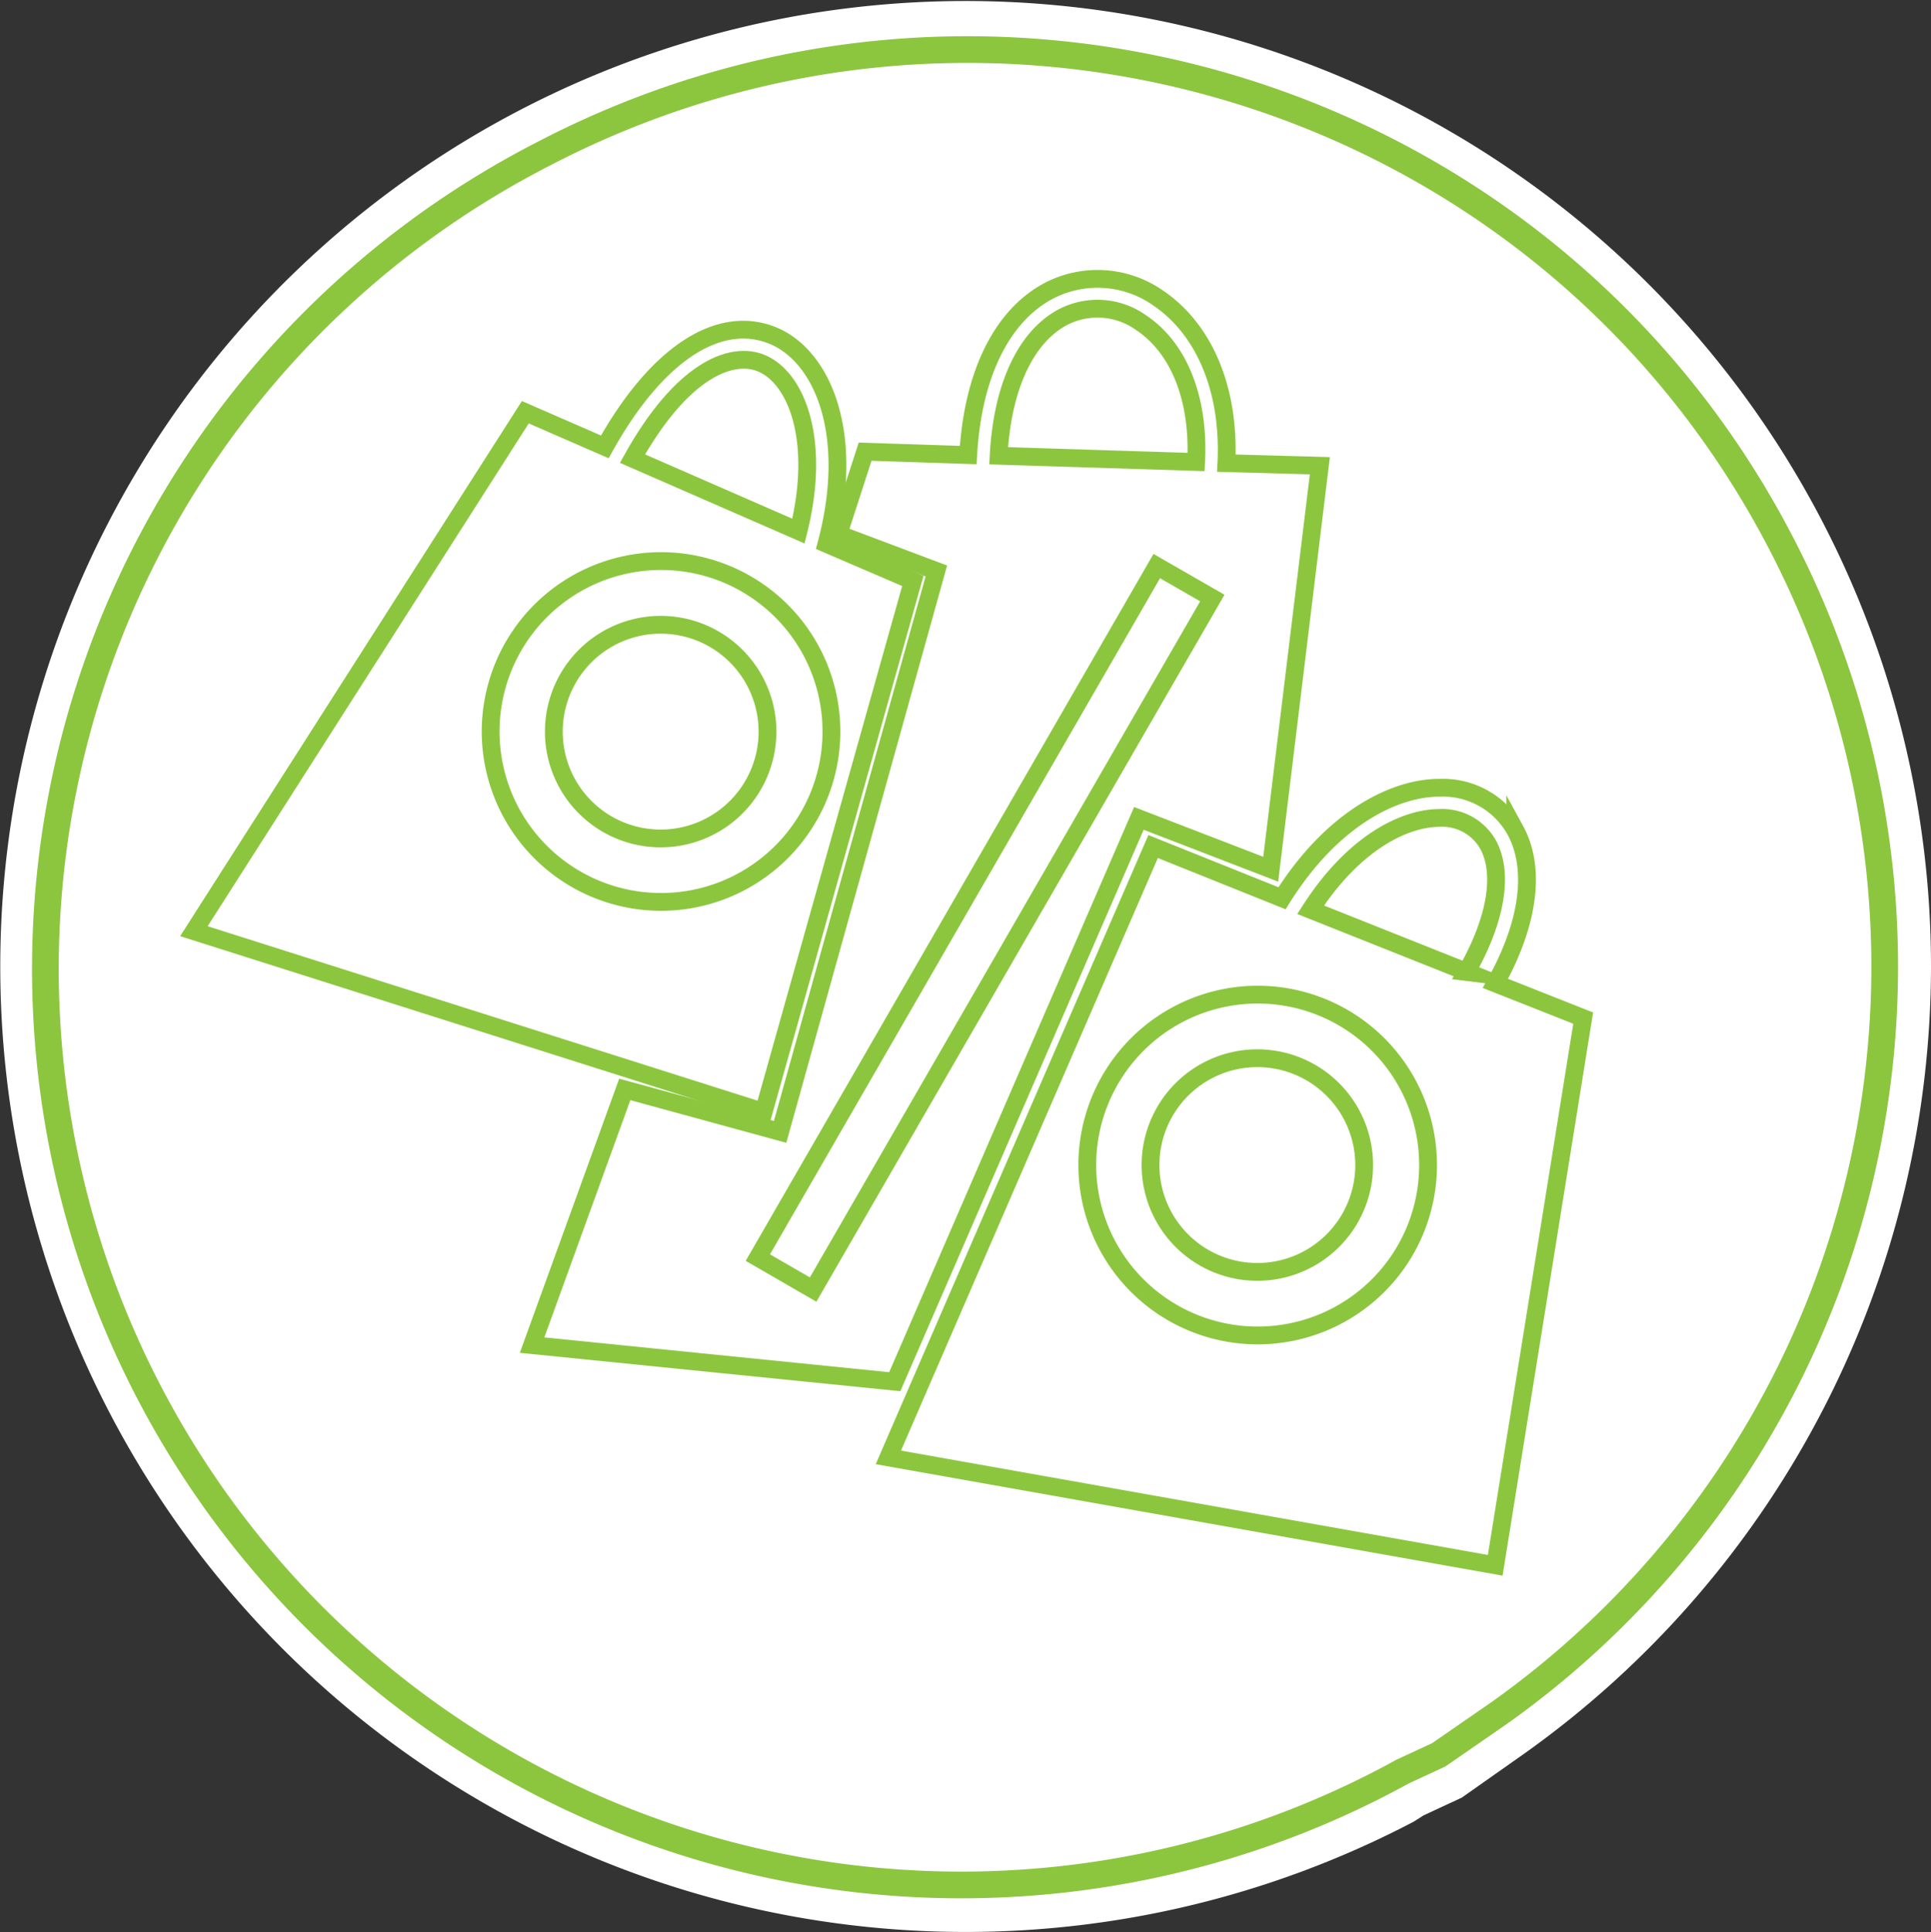
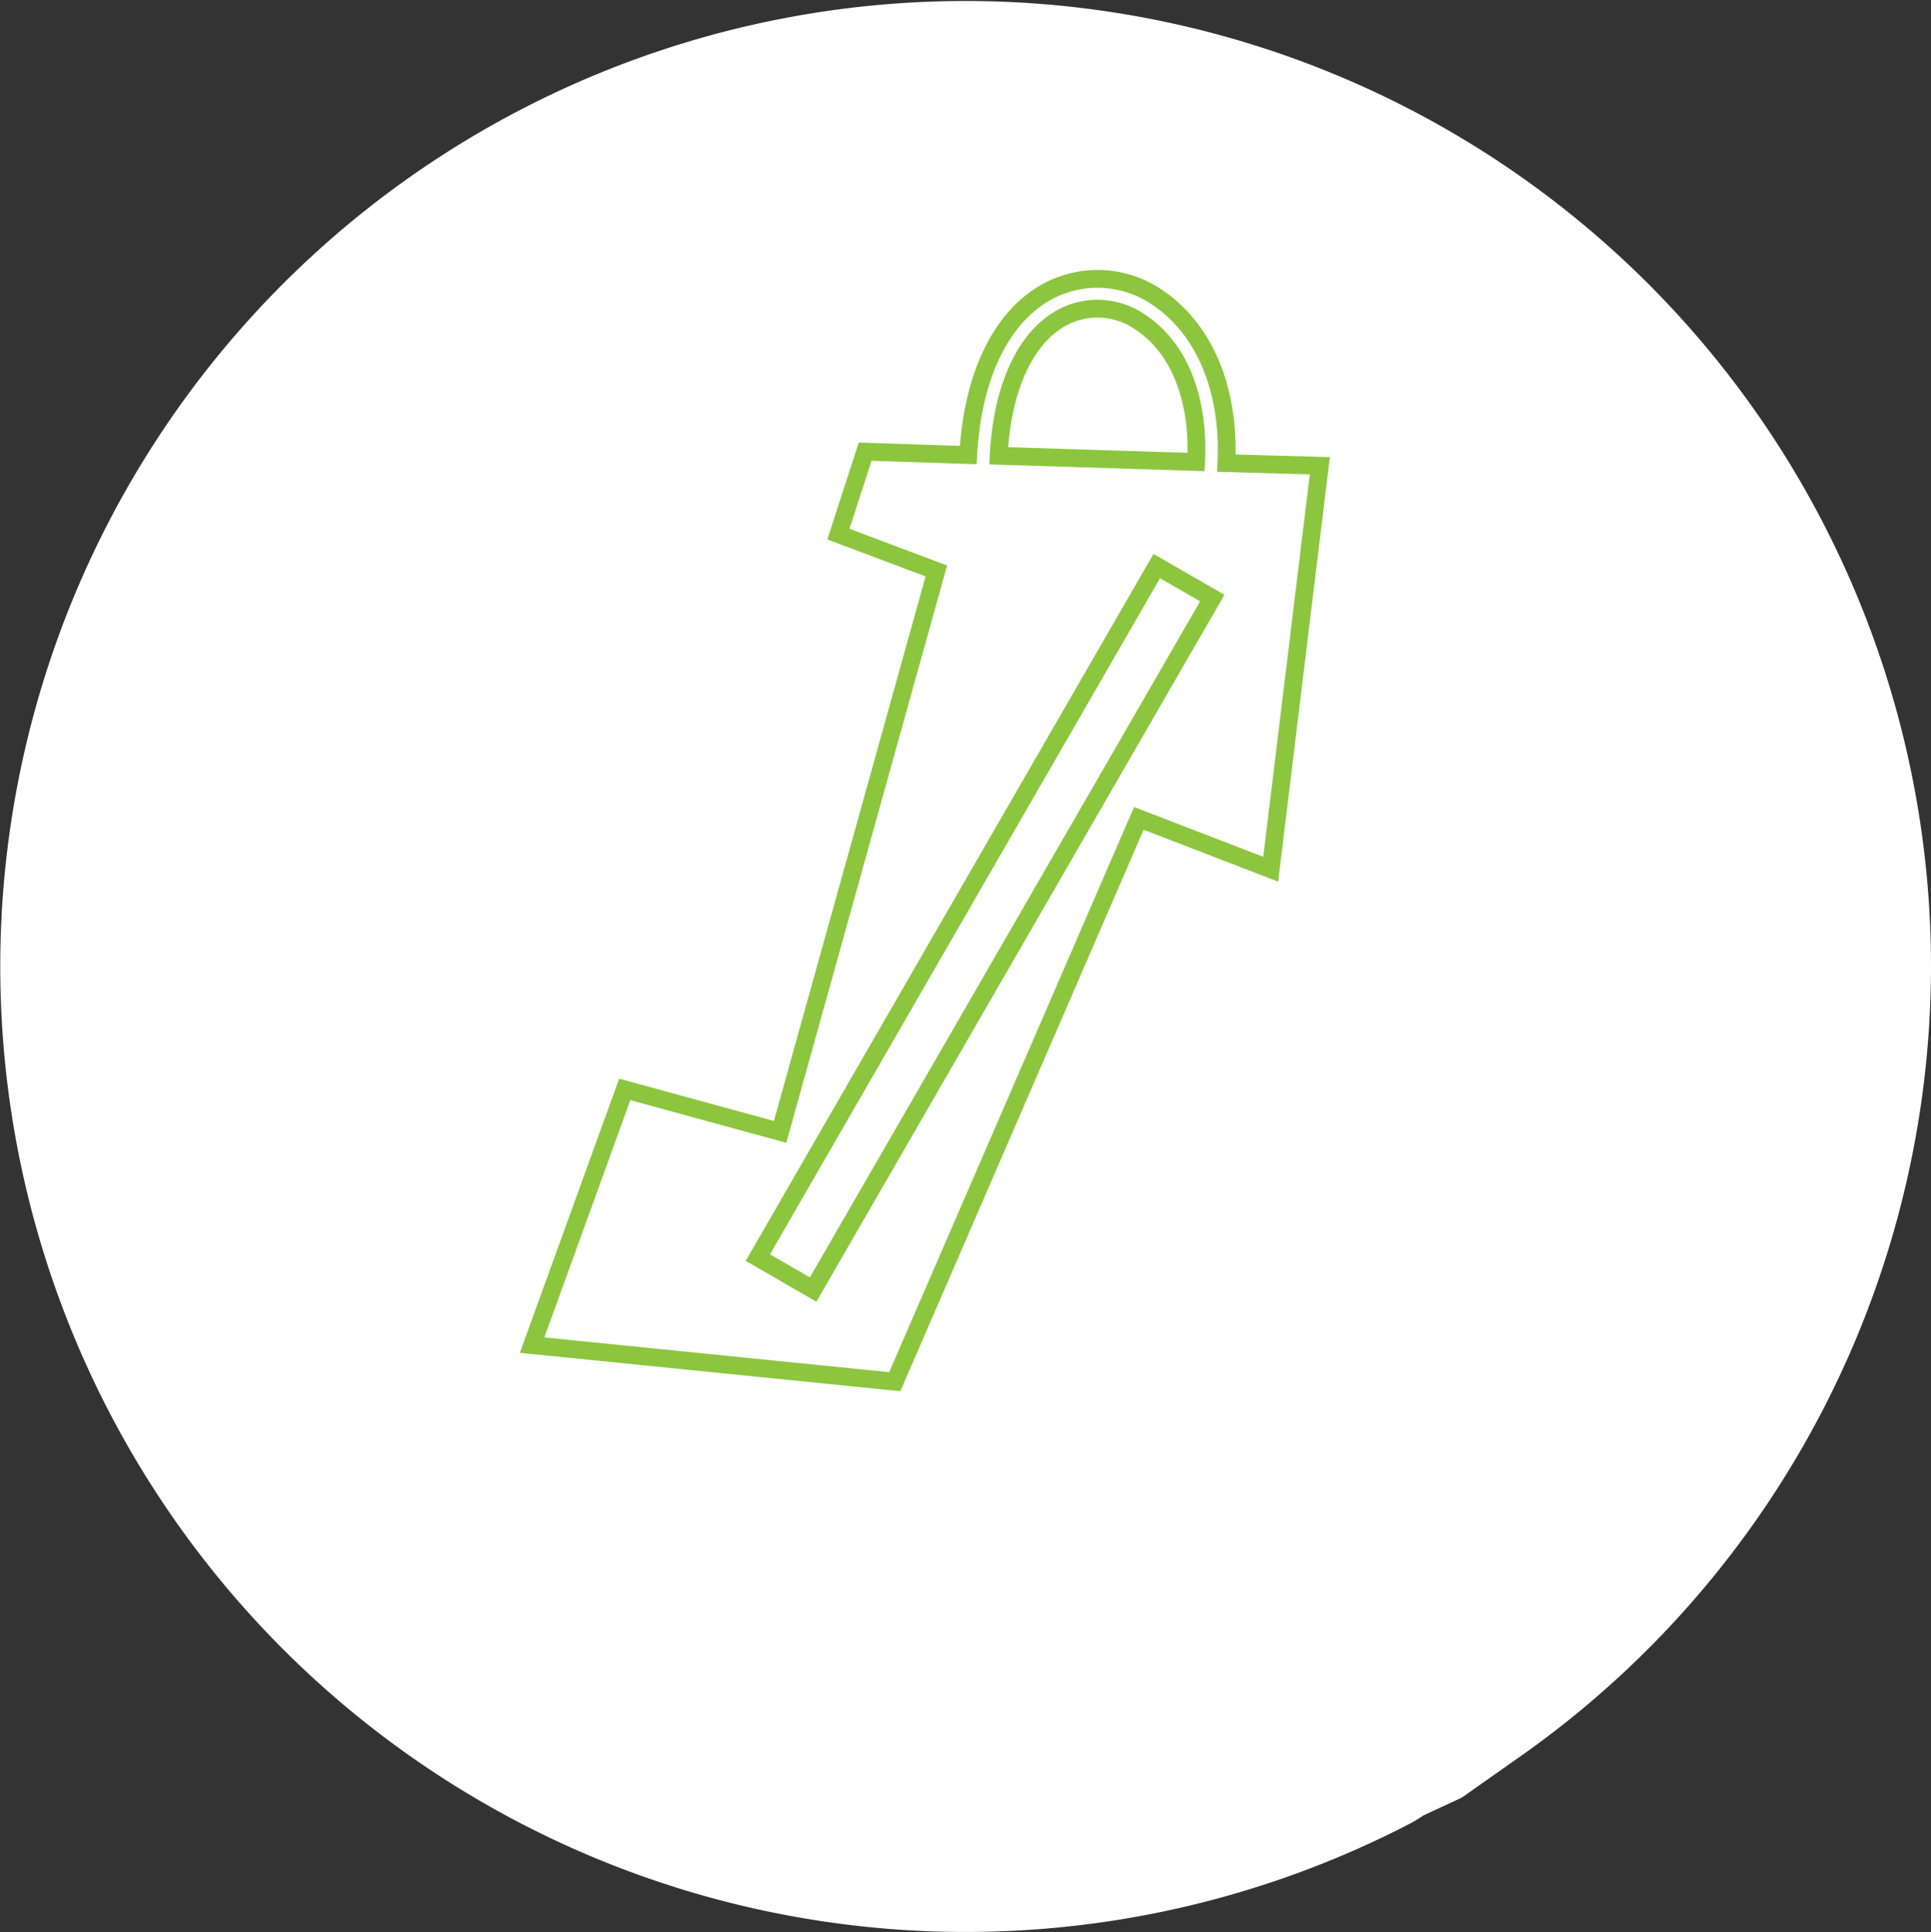
<svg xmlns="http://www.w3.org/2000/svg" id="Слой_1" data-name="Слой 1" viewBox="0 0 216.91 217.01">
  <rect x="0" y="0" width="216.91" height="217.01" fill="#333333" stroke="none" />
  <defs>
    <style>.cls-1,.cls-2{fill:#fff;}.cls-2,.cls-3{stroke:#8cc63f;stroke-miterlimit:10;}.cls-2{stroke-width:2px;}.cls-3{fill:none;stroke-width:3px;}</style>
  </defs>
  <title>Скидки1</title>
  <path class="cls-1" d="M229.73,113.42a108.59,108.59,0,0,1-45.6,88.4l-7.1,5-4.3,2-1.1.7a108.44,108.44,0,1,1,58.1-96.1Z" transform="translate(-12.82 -4.92)" />
  <g id="Слой_2" data-name="Слой 2">
    <g id="Слой_1-2" data-name="Слой 1-2">
-       <path class="cls-2" d="M98.86,89.13a12,12,0,1,1-9.72-13.85A12,12,0,0,1,98.86,89.13Z" transform="translate(-12.82 -4.92)" />
-       <path class="cls-2" d="M180.8,115.37c3.76-6.74,4.58-12.91,2.23-17.21a9.3,9.3,0,0,0-8.46-4.76h-.07c-4.95,0-12,3.35-17.67,12.41L142.35,100l-29.74,68.61,68.17,12.12,9.88-61.46ZM172,142.54a19.14,19.14,0,1,1-11.14-24.67h0A19.14,19.14,0,0,1,172,142.54Zm5.62-28.44-17.58-7c4.83-7.5,10.51-10.29,14.45-10.31h0a5.91,5.91,0,0,1,5.49,3c1.78,3.27.87,8.52-2.44,14.3Z" transform="translate(-12.82 -4.92)" />
-       <path class="cls-2" d="M165.29,140a12,12,0,1,1-6.94-15.43A12,12,0,0,1,165.29,140Z" transform="translate(-12.82 -4.92)" />
      <path class="cls-2" d="M150.58,56.94c.4-8.18-2.42-15-7.68-18.56a11.86,11.86,0,0,0-12.32-.77c-5.29,2.83-8.5,9.48-9,18.42L110,55.65l-3,9.26,11,4.14-17.55,63L83,127.28,72.59,156l40.74,4.11,27.42-63.27,14.81,5.71,5.52-45.32ZM132.16,40.57a8.42,8.42,0,0,1,8.85.6c4.28,2.85,6.54,8.63,6.17,15.64L125,56.11C125.4,48.43,128,42.82,132.16,40.57Zm-28,109.19-6.21-3.59L142.76,68.5,149,72.09Z" transform="translate(-12.82 -4.92)" />
-       <path class="cls-2" d="M105.66,66c3.29-12.39-.46-21.08-6-23.38-6.13-2.52-13.15,2.15-18.9,12.49l-8.93-3.89L34.6,109.51l64,20.3,16.76-59.64ZM98.33,45.71c4,1.65,6.72,8.75,4.18,18.86L83.87,56.43C89.43,46.47,95,44.33,98.33,45.71ZM83.76,105.93a19.14,19.14,0,1,1,22.17-15.56A19.14,19.14,0,0,1,83.76,105.93Z" transform="translate(-12.82 -4.92)" />
    </g>
  </g>
-   <path class="cls-3" d="M224.53,113.42a102.87,102.87,0,0,1-43.3,83.9l-6.8,4.7-4.1,1.9-1.1.6a102.88,102.88,0,1,1-95.4-182.3c50.4-26.3,112.6-6.9,138.9,43.4a103.07,103.07,0,0,1,11.8,47.8Z" transform="translate(-12.82 -4.92)" />
</svg>